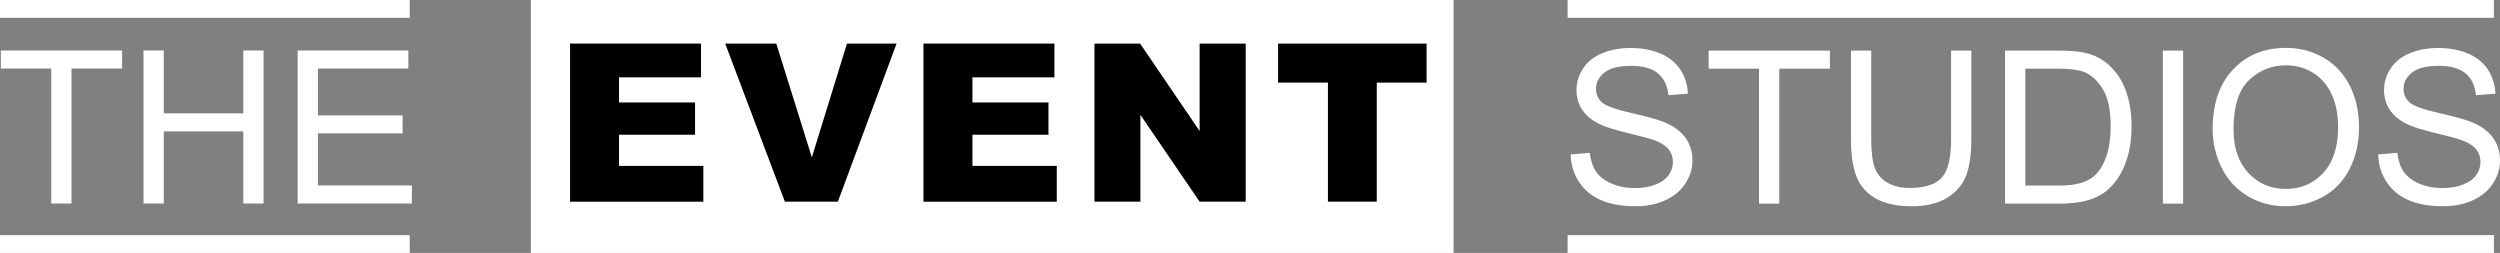
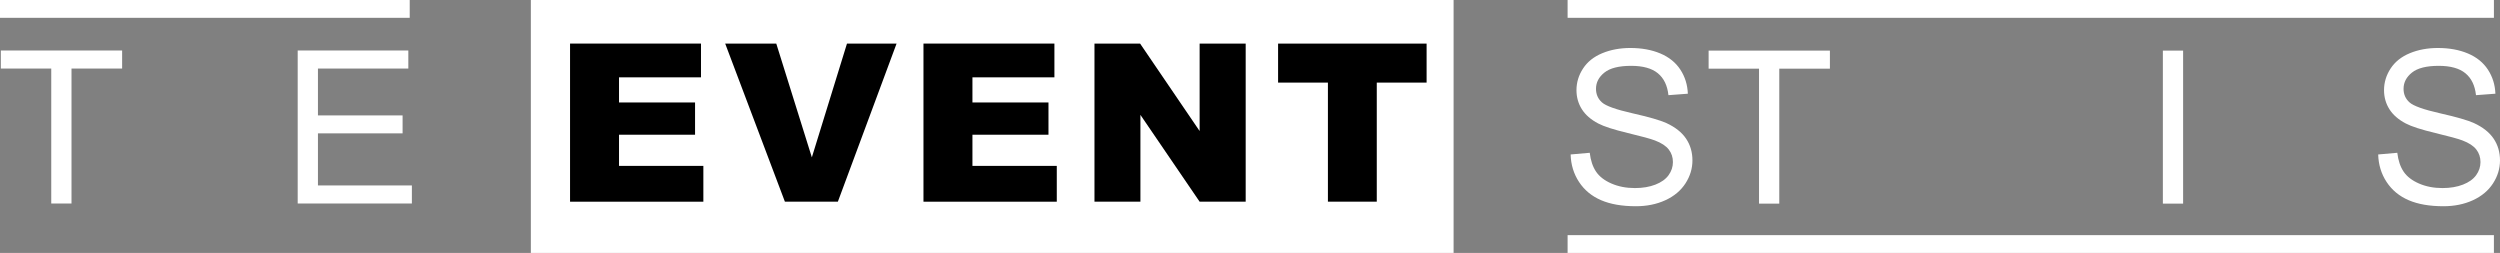
<svg xmlns="http://www.w3.org/2000/svg" id="b" width="701.71" height="71" viewBox="0 0 701.71 71">
  <rect x="0" y="0" width="701.71" height="71" fill="#808080" stroke="none" />
  <defs>
    <style>.d{fill:#000;}.d,.e{stroke-width:0px;}.e{fill:#fff;}</style>
  </defs>
  <g id="c">
    <rect class="e" x="149" width="259" height="71" />
    <rect class="e" width="115" height="5" />
-     <rect class="e" y="66" width="115" height="5" />
    <rect class="e" x="440" width="260" height="5" />
    <rect class="e" x="440" y="66" width="260" height="5" />
    <path class="e" d="M440.851,43.355l5.361-.469c.254,2.148.845,3.911,1.772,5.288s2.368,2.49,4.321,3.34,4.15,1.274,6.592,1.274c2.168,0,4.082-.322,5.742-.967s2.896-1.528,3.706-2.651,1.216-2.349,1.216-3.677c0-1.348-.391-2.524-1.172-3.53s-2.07-1.851-3.867-2.534c-1.152-.449-3.701-1.147-7.646-2.095s-6.709-1.841-8.291-2.681c-2.051-1.074-3.579-2.407-4.585-3.999-1.006-1.592-1.509-3.374-1.509-5.347,0-2.168.615-4.194,1.846-6.079s3.027-3.315,5.391-4.292,4.99-1.465,7.881-1.465c3.184,0,5.991.513,8.423,1.538s4.302,2.534,5.61,4.526,2.012,4.248,2.109,6.768l-5.449.41c-.293-2.715-1.284-4.766-2.974-6.152s-4.185-2.08-7.485-2.08c-3.438,0-5.942.63-7.515,1.89s-2.358,2.778-2.358,4.556c0,1.543.557,2.812,1.67,3.809,1.094.996,3.95,2.017,8.569,3.062s7.788,1.958,9.507,2.739c2.5,1.152,4.346,2.612,5.537,4.38s1.787,3.804,1.787,6.108c0,2.285-.654,4.439-1.963,6.46s-3.188,3.594-5.64,4.717-5.21,1.685-8.276,1.685c-3.887,0-7.144-.566-9.771-1.699s-4.688-2.837-6.182-5.112-2.28-4.849-2.358-7.72Z" />
    <path class="e" d="M493.731,57.153V19.273h-14.15v-5.068h34.043v5.068h-14.209v37.881h-5.684Z" />
-     <path class="e" d="M547.638,14.204h5.684v24.814c0,4.316-.488,7.744-1.465,10.283s-2.739,4.604-5.288,6.196-5.894,2.388-10.034,2.388c-4.023,0-7.314-.693-9.873-2.08s-4.385-3.394-5.479-6.021-1.641-6.216-1.641-10.767V14.204h5.684v24.785c0,3.731.347,6.479,1.04,8.247s1.885,3.13,3.574,4.087,3.755,1.435,6.196,1.435c4.18,0,7.158-.947,8.935-2.842s2.666-5.537,2.666-10.928V14.204Z" />
-     <path class="e" d="M562.784,57.153V14.204h14.795c3.34,0,5.889.205,7.646.615,2.461.566,4.561,1.592,6.299,3.076,2.266,1.914,3.96,4.36,5.083,7.339s1.685,6.382,1.685,10.21c0,3.262-.381,6.152-1.143,8.672s-1.738,4.604-2.93,6.255-2.495,2.949-3.911,3.897-3.125,1.665-5.127,2.153-4.302.732-6.899.732h-15.498ZM568.468,52.085h9.17c2.832,0,5.054-.264,6.665-.791s2.896-1.27,3.853-2.227c1.348-1.348,2.397-3.159,3.149-5.435s1.128-5.034,1.128-8.276c0-4.492-.737-7.944-2.212-10.356s-3.267-4.028-5.376-4.849c-1.523-.586-3.975-.879-7.354-.879h-9.023v32.812Z" />
    <path class="e" d="M607.081,57.153V14.204h5.684v42.949h-5.684Z" />
-     <path class="e" d="M621.056,36.235c0-7.129,1.914-12.71,5.742-16.743s8.77-6.05,14.824-6.05c3.965,0,7.539.947,10.723,2.842s5.61,4.536,7.28,7.925,2.505,7.231,2.505,11.528c0,4.356-.879,8.252-2.637,11.69s-4.248,6.04-7.471,7.808-6.699,2.651-10.43,2.651c-4.043,0-7.656-.977-10.84-2.93s-5.596-4.619-7.236-7.998-2.461-6.953-2.461-10.723ZM626.915,36.323c0,5.176,1.392,9.253,4.175,12.231s6.274,4.468,10.474,4.468c4.277,0,7.798-1.504,10.562-4.512s4.146-7.275,4.146-12.803c0-3.496-.591-6.548-1.772-9.155s-2.91-4.629-5.186-6.064-4.829-2.153-7.661-2.153c-4.023,0-7.485,1.382-10.386,4.146s-4.351,7.378-4.351,13.843Z" />
    <path class="e" d="M667.52,43.355l5.361-.469c.254,2.148.845,3.911,1.772,5.288s2.368,2.49,4.321,3.34,4.15,1.274,6.592,1.274c2.168,0,4.082-.322,5.742-.967s2.896-1.528,3.706-2.651,1.216-2.349,1.216-3.677c0-1.348-.391-2.524-1.172-3.53s-2.07-1.851-3.867-2.534c-1.152-.449-3.701-1.147-7.646-2.095s-6.709-1.841-8.291-2.681c-2.051-1.074-3.579-2.407-4.585-3.999-1.006-1.592-1.509-3.374-1.509-5.347,0-2.168.615-4.194,1.846-6.079s3.027-3.315,5.391-4.292,4.99-1.465,7.881-1.465c3.184,0,5.991.513,8.423,1.538s4.302,2.534,5.61,4.526,2.012,4.248,2.109,6.768l-5.449.41c-.293-2.715-1.284-4.766-2.974-6.152s-4.185-2.08-7.485-2.08c-3.438,0-5.942.63-7.515,1.89s-2.358,2.778-2.358,4.556c0,1.543.557,2.812,1.67,3.809,1.094.996,3.95,2.017,8.569,3.062s7.788,1.958,9.507,2.739c2.5,1.152,4.346,2.612,5.537,4.38s1.787,3.804,1.787,6.108c0,2.285-.654,4.439-1.963,6.46s-3.188,3.594-5.64,4.717-5.21,1.685-8.276,1.685c-3.887,0-7.144-.566-9.771-1.699s-4.688-2.837-6.182-5.112-2.28-4.849-2.358-7.72Z" />
    <path class="e" d="M14.387,57.122V19.241H.236v-5.068h34.043v5.068h-14.209v37.881h-5.684Z" />
-     <path class="e" d="M40.285,57.122V14.172h5.684v17.637h22.324V14.172h5.684v42.949h-5.684v-20.244h-22.324v20.244h-5.684Z" />
    <path class="e" d="M83.557,57.122V14.172h31.055v5.068h-25.371v13.154h23.76v5.039h-23.76v14.619h26.367v5.068h-32.051Z" />
    <path class="d" d="M160.004,12.231h36.752v9.476h-23.008v7.054h21.343v9.052h-21.343v8.749h23.674v10.051h-37.418V12.231Z" />
    <path class="d" d="M203.55,12.231h14.336l9.988,31.939,9.861-31.939h13.919l-16.48,44.381h-14.864l-16.761-44.381Z" />
    <path class="d" d="M259.204,12.231h36.752v9.476h-23.008v7.054h21.343v9.052h-21.343v8.749h23.674v10.051h-37.418V12.231Z" />
    <path class="d" d="M307.2,12.231h12.806l16.711,24.554V12.231h12.927v44.381h-12.927l-16.62-24.368v24.368h-12.896V12.231Z" />
    <path class="d" d="M358.737,12.231h41.687v10.959h-13.986v33.422h-13.714V23.19h-13.986v-10.959Z" />
  </g>
</svg>